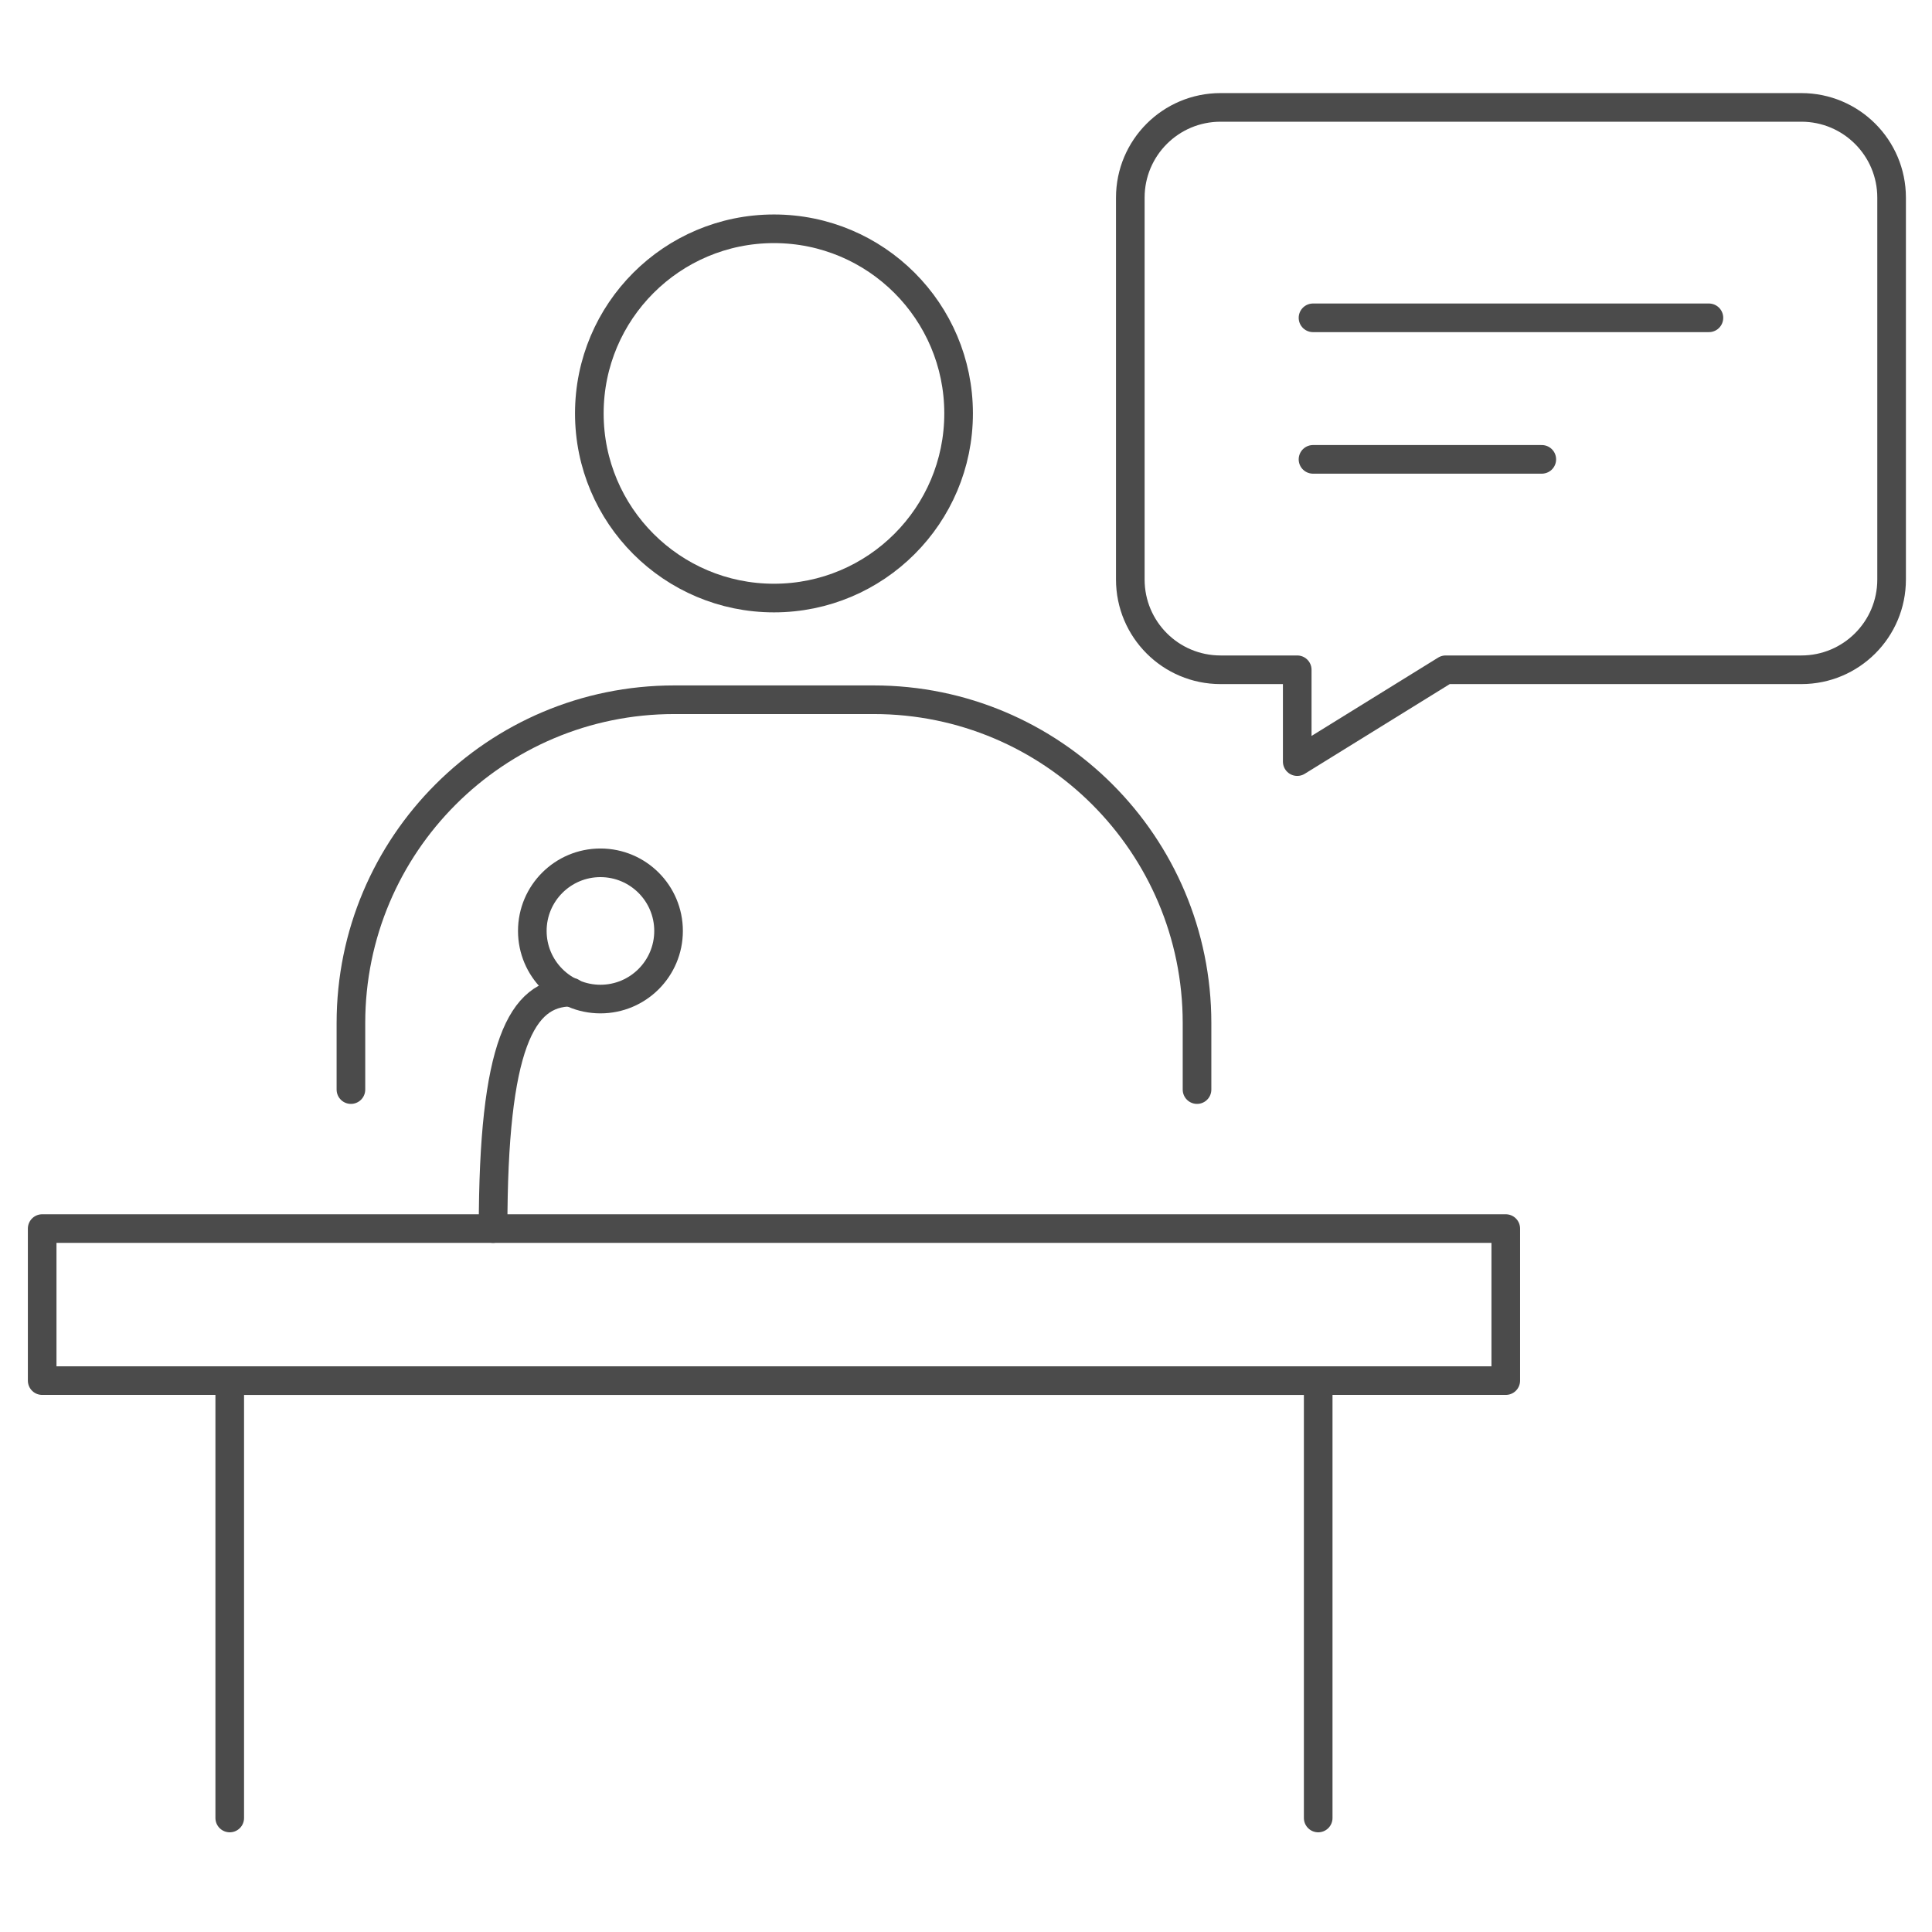
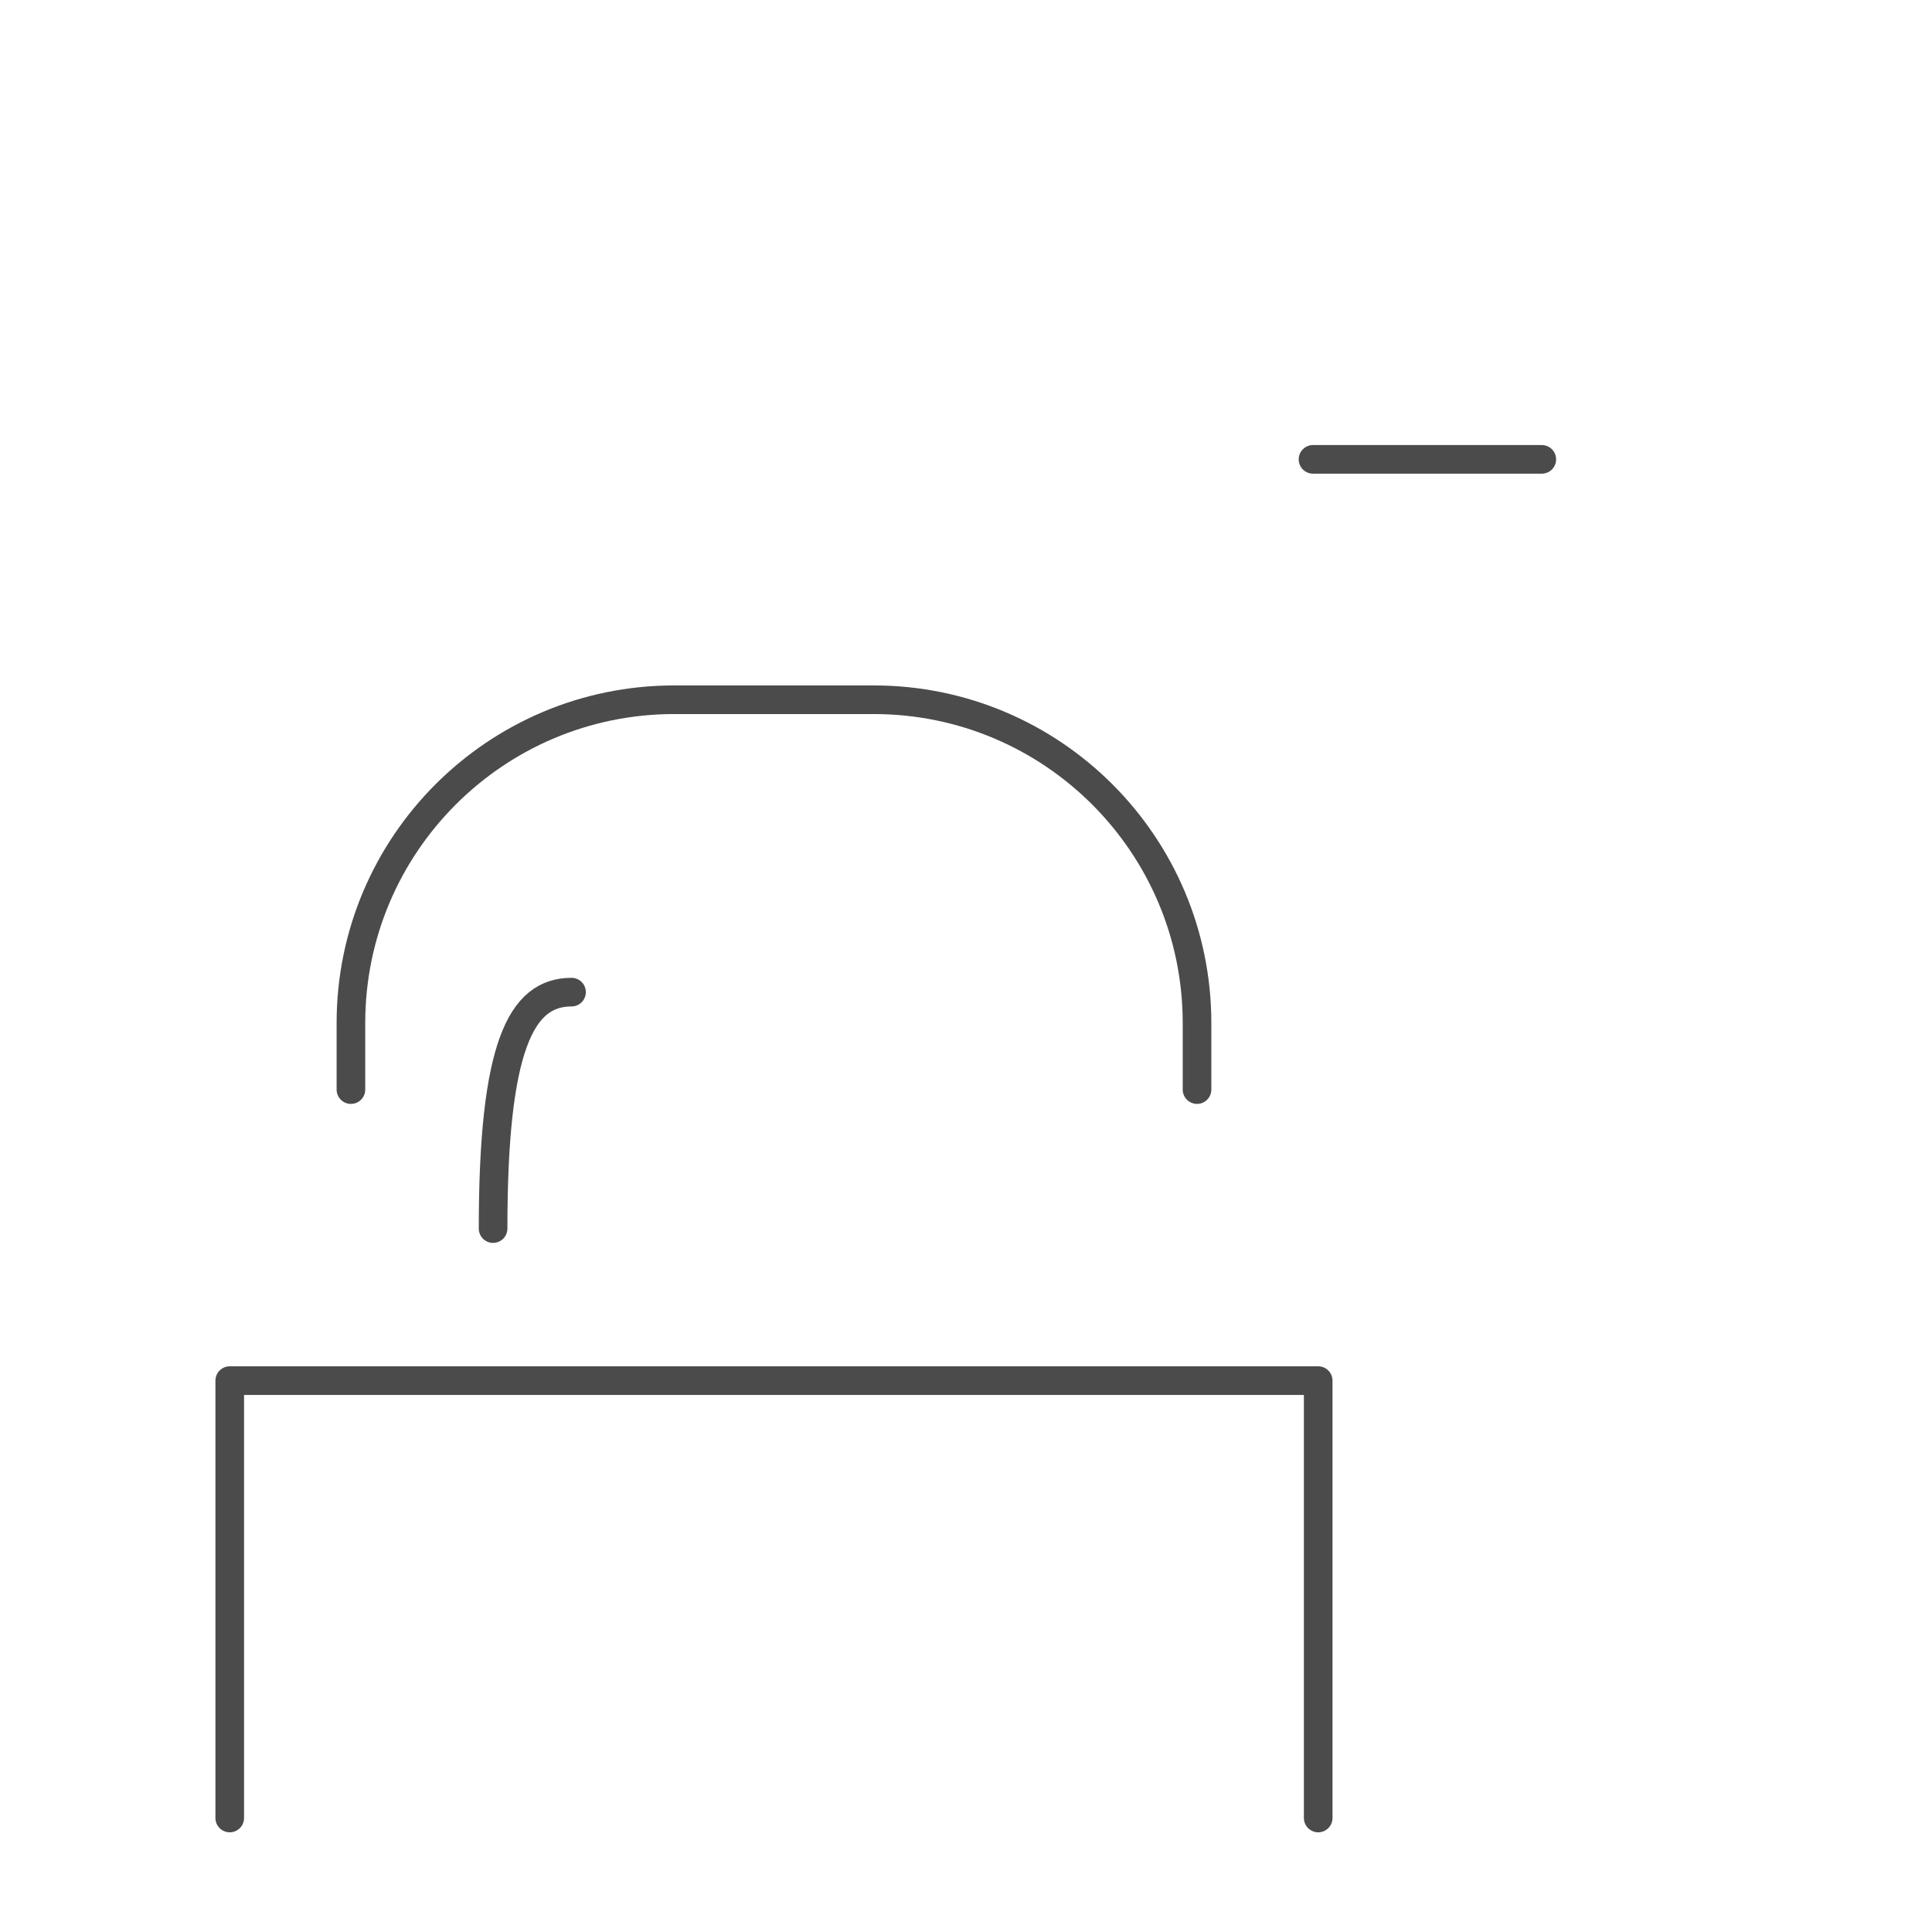
<svg xmlns="http://www.w3.org/2000/svg" id="b" width="135" height="135" viewBox="0 0 135 135">
  <defs>
    <clipPath id="d">
      <rect width="135" height="135" style="fill:none; stroke-width:0px;" />
    </clipPath>
    <clipPath id="f">
      <rect x=".711" y="5.27" width="133.702" height="124" style="fill:none; stroke-width:0px;" />
    </clipPath>
  </defs>
  <g id="c">
    <g style="clip-path:url(#d);">
      <g id="e">
        <g style="clip-path:url(#f);">
-           <path d="M66.983,28.888c0,7.125-5.776,12.901-12.901,12.901s-12.902-5.776-12.902-12.901,5.777-12.901,12.902-12.901,12.901,5.776,12.901,12.901Z" style="fill:none; stroke:#4b4b4b; stroke-linecap:round; stroke-linejoin:round; stroke-width:2px;" />
          <path d="M24.521,76.136v-4.649c0-12.478,10.115-22.592,22.592-22.592h13.938c12.477,0,22.592,10.115,22.592,22.592v4.649" style="fill:none; stroke:#4b4b4b; stroke-linecap:round; stroke-linejoin:round; stroke-width:2px;" />
-           <rect x="2.947" y="85.848" width="102.27" height="10.623" style="fill:none; stroke:#4b4b4b; stroke-linecap:round; stroke-linejoin:round; stroke-width:2px;" />
          <polyline points="16.053 127.034 16.053 96.472 92.11 96.472 92.11 127.034" style="fill:none; stroke:#4b4b4b; stroke-linecap:round; stroke-linejoin:round; stroke-width:2px;" />
-           <circle cx="41.956" cy="65.05" r="4.76" style="fill:none; stroke:#4b4b4b; stroke-linecap:round; stroke-linejoin:round; stroke-width:2px;" />
          <path d="M34.455,85.848c0-12.782,1.965-16.522,5.481-16.522" style="fill:none; stroke:#4b4b4b; stroke-linecap:round; stroke-linejoin:round; stroke-width:2px;" />
-           <path d="M125.873,7.505h-40.588c-3.482,0-6.304,2.823-6.304,6.304v26.688c0,3.481,2.822,6.304,6.304,6.304h5.36v6.417l10.373-6.417h24.855c3.481,0,6.304-2.823,6.304-6.304V13.809c0-3.481-2.823-6.304-6.304-6.304Z" style="fill:none; stroke:#4b4b4b; stroke-linecap:round; stroke-linejoin:round; stroke-width:2px;" />
-           <line x1="91.747" y1="22.208" x2="119.412" y2="22.208" style="fill:none; stroke:#4b4b4b; stroke-linecap:round; stroke-linejoin:round; stroke-width:2px;" />
          <line x1="91.747" y1="32.098" x2="107.734" y2="32.098" style="fill:none; stroke:#4b4b4b; stroke-linecap:round; stroke-linejoin:round; stroke-width:2px;" />
        </g>
      </g>
    </g>
  </g>
</svg>